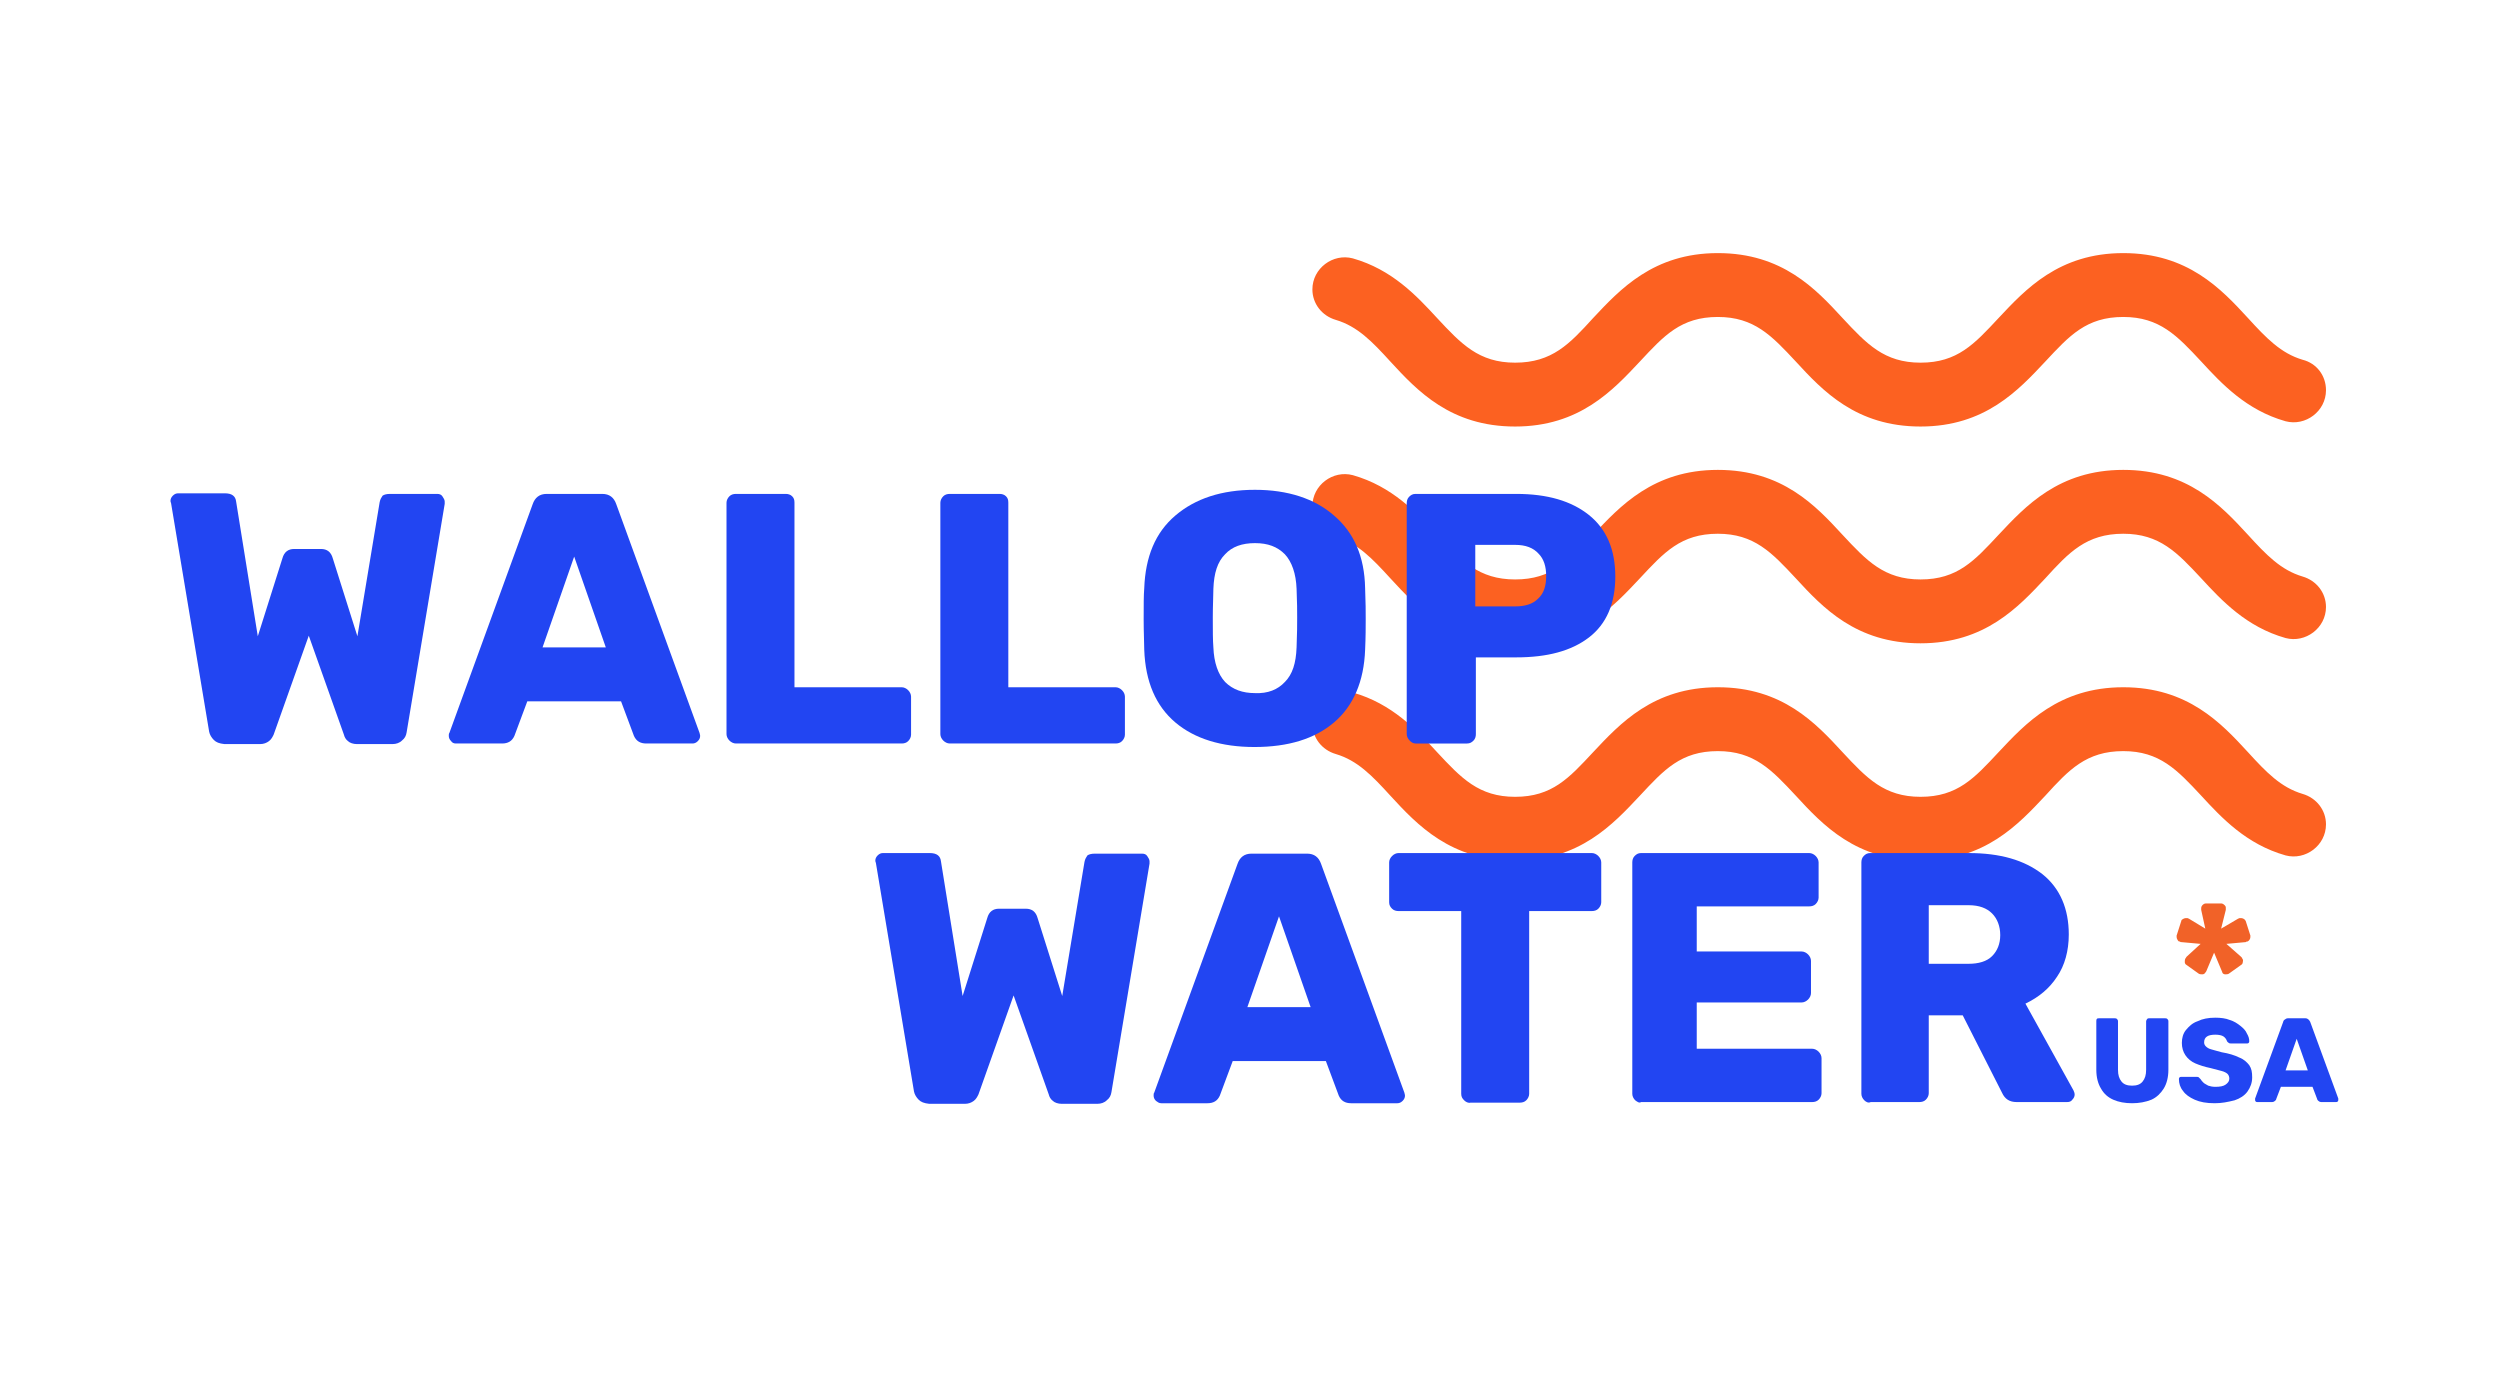
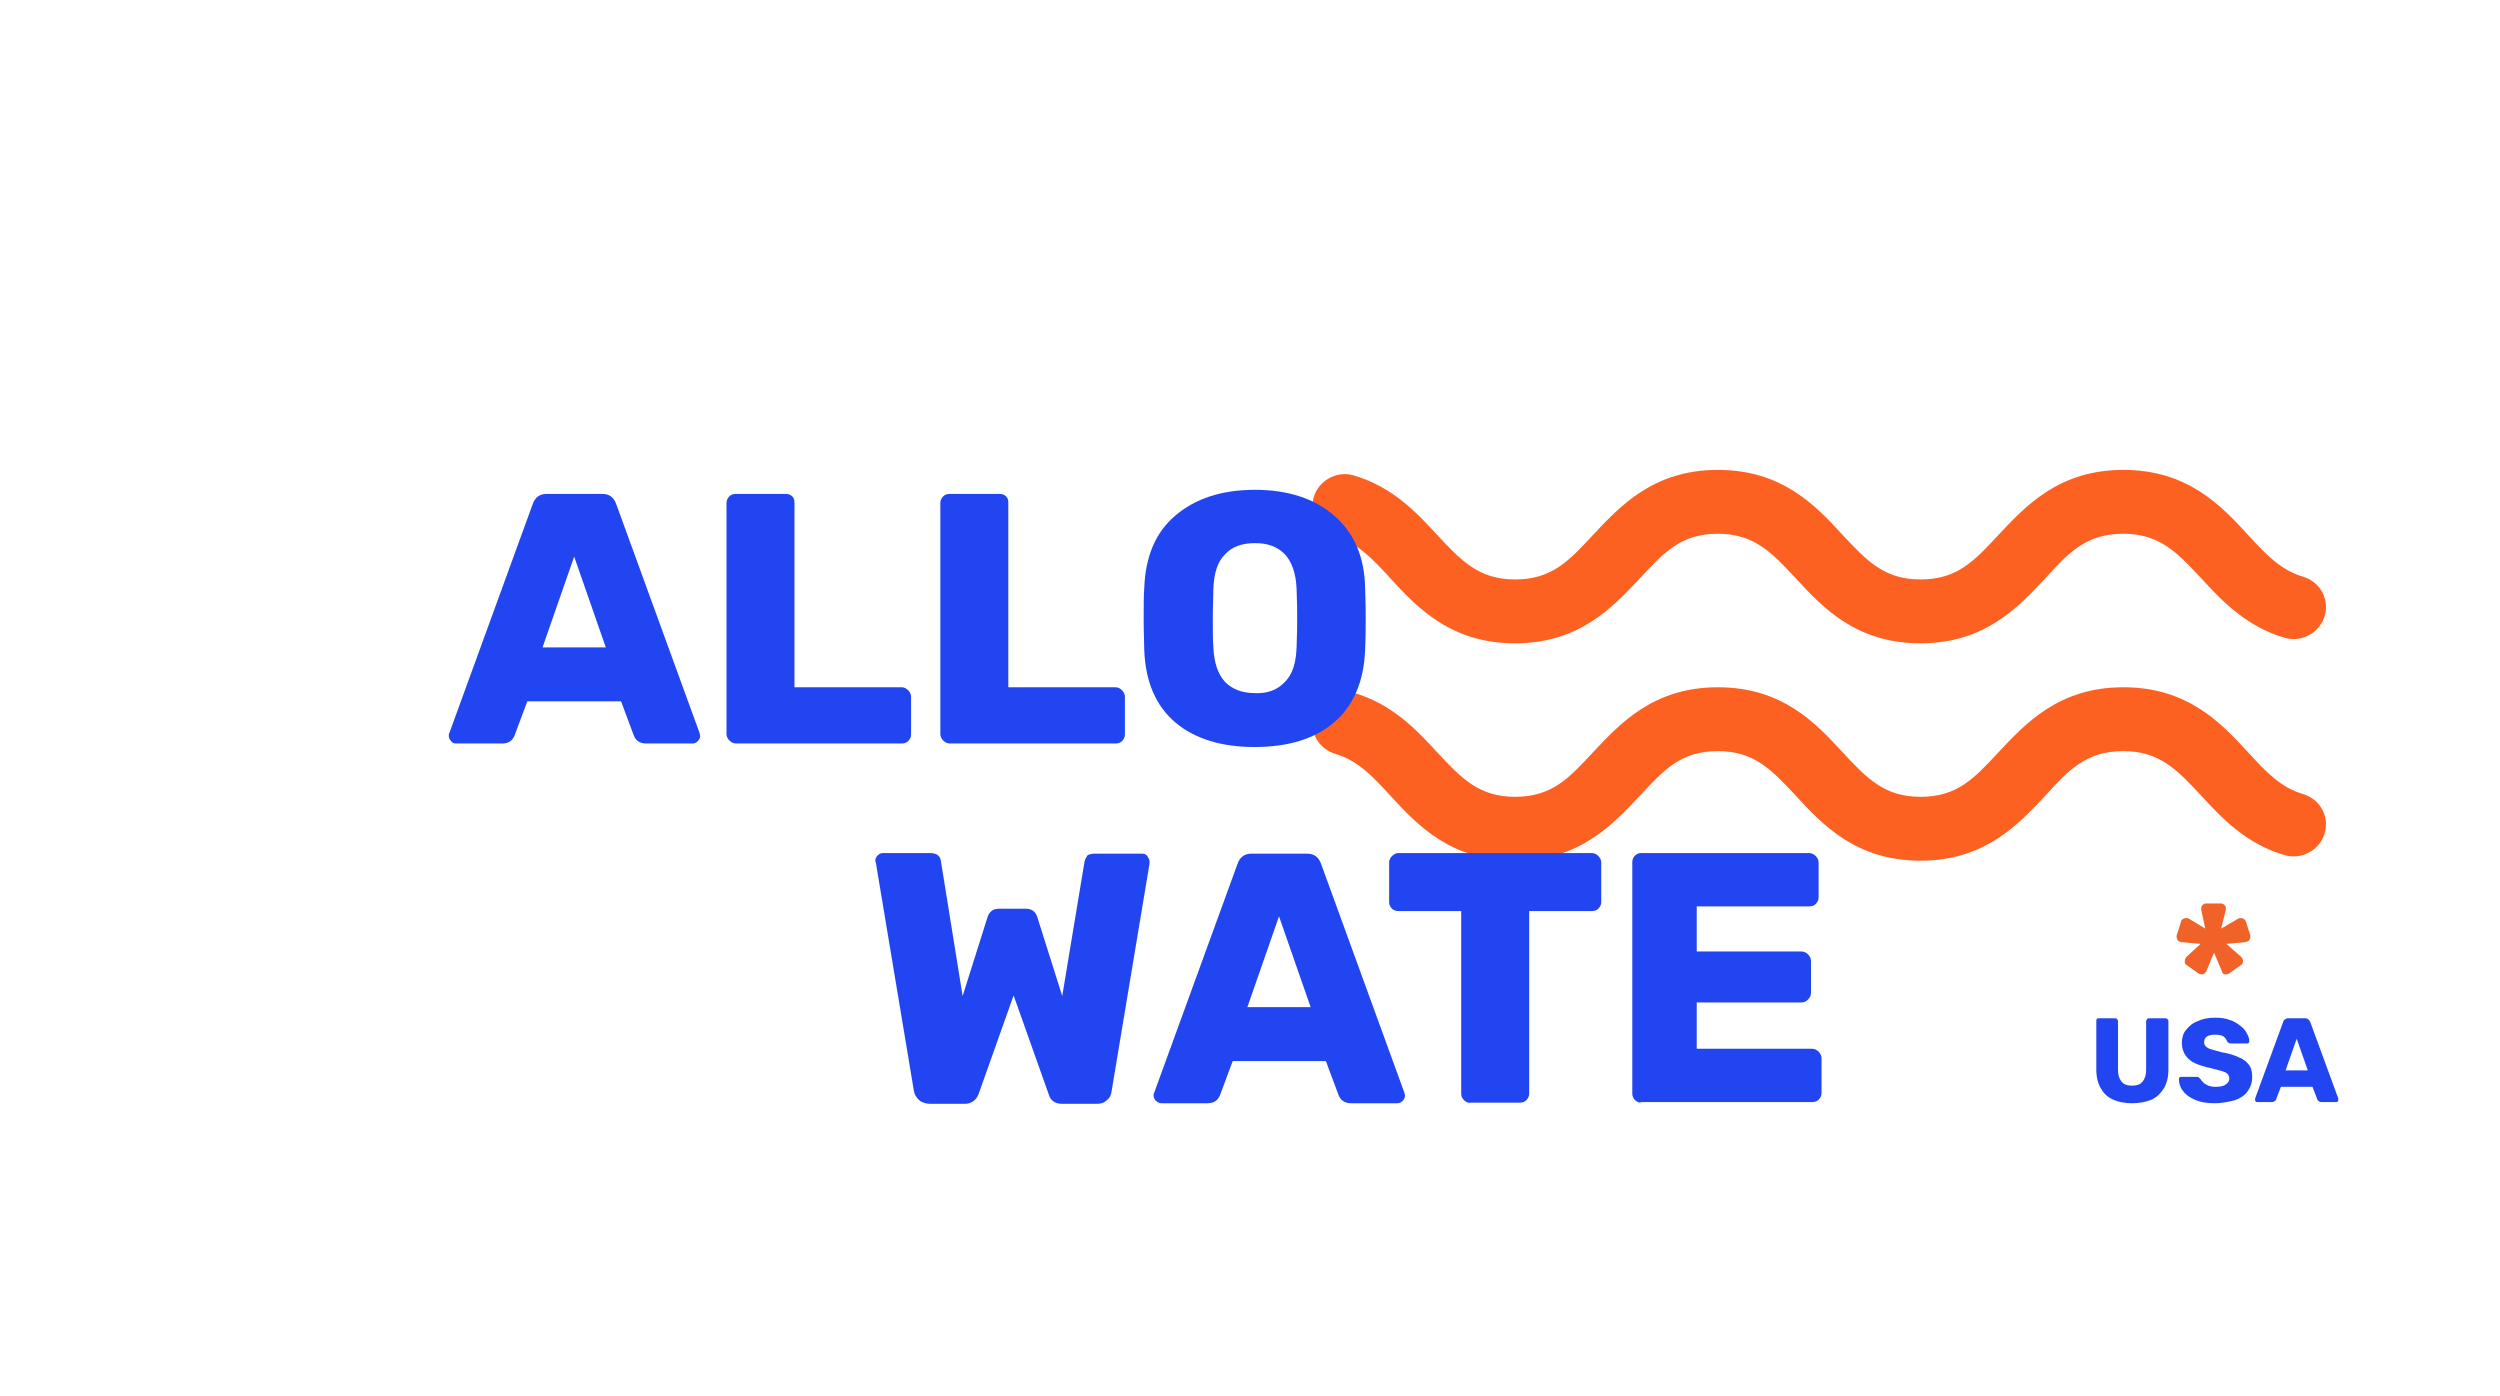
<svg xmlns="http://www.w3.org/2000/svg" id="Layer_1" x="0px" y="0px" viewBox="0 0 426.7 238.2" style="enable-background:new 0 0 426.7 238.2;" xml:space="preserve">
  <style type="text/css">	.st0{fill:#FC6121;}	.st1{fill:#FFFFFF;}	.st2{fill:#2245F2;}	.st3{fill:#F16228;}</style>
  <path class="st0" d="M397,103.6c0,3.6-3.5,6.2-6.9,5.3c-6.7-1.9-10.9-6.4-14.4-10.2c-4.1-4.4-7.1-7.6-13.3-7.6 c-6.3,0-9.3,3.2-13.3,7.6c-4.6,4.9-10.3,11.1-21.3,11.1c-11,0-16.7-6.1-21.3-11.1c-4.1-4.4-7.1-7.6-13.3-7.6 c-6.3,0-9.2,3.2-13.3,7.6c-4.6,4.9-10.3,11.1-21.3,11.1c-11,0-16.7-6.1-21.3-11.1c-3.1-3.4-5.6-6-9.3-7.1c-2.4-0.7-4-2.8-4-5.2 c0-3.6,3.5-6.2,6.9-5.3c6.7,1.9,10.9,6.4,14.4,10.2c4.1,4.4,7.1,7.6,13.3,7.6c6.3,0,9.2-3.2,13.3-7.6c4.6-4.9,10.3-11.1,21.3-11.1 c11,0,16.7,6.1,21.3,11.1c4.1,4.4,7.1,7.6,13.3,7.6c6.3,0,9.2-3.2,13.3-7.6c4.6-4.9,10.3-11.1,21.3-11.1c11,0,16.7,6.1,21.3,11.1 c3.1,3.4,5.6,6,9.3,7.1C395.4,99.1,397,101.2,397,103.6z" />
  <path class="st0" d="M397,140.7c0,3.6-3.5,6.2-6.9,5.3c-6.7-1.9-10.9-6.4-14.4-10.2c-4.1-4.4-7.1-7.6-13.3-7.6 c-6.3,0-9.3,3.2-13.3,7.6c-4.6,4.9-10.3,11.1-21.3,11.1c-11,0-16.7-6.1-21.3-11.1c-4.1-4.4-7.1-7.6-13.3-7.6 c-6.3,0-9.2,3.2-13.3,7.6c-4.6,4.9-10.3,11.1-21.3,11.1c-11,0-16.7-6.1-21.3-11.1c-3.1-3.4-5.6-6-9.3-7.1c-2.4-0.7-4-2.8-4-5.2 c0-3.6,3.5-6.2,6.9-5.3c6.7,1.9,10.9,6.4,14.4,10.2c4.1,4.4,7.1,7.6,13.3,7.6c6.3,0,9.2-3.2,13.3-7.6c4.6-4.9,10.3-11.1,21.3-11.1 c11,0,16.7,6.1,21.3,11.1c4.1,4.4,7.1,7.6,13.3,7.6c6.3,0,9.2-3.2,13.3-7.6c4.6-4.9,10.3-11.1,21.3-11.1c11,0,16.7,6.1,21.3,11.1 c3.1,3.4,5.6,6,9.3,7.1C395.4,136.2,397,138.3,397,140.7z" />
-   <path class="st0" d="M397,66.6c0,3.6-3.5,6.2-6.9,5.3c-6.7-1.9-10.9-6.4-14.4-10.2c-4.1-4.4-7.1-7.6-13.3-7.6 c-6.3,0-9.2,3.2-13.3,7.6c-4.6,4.9-10.3,11.1-21.3,11.1c-11,0-16.7-6.1-21.3-11.1c-4.1-4.4-7.1-7.6-13.3-7.6 c-6.3,0-9.2,3.2-13.3,7.6c-4.6,4.9-10.3,11.1-21.3,11.1c-11,0-16.7-6.1-21.3-11.1c-3.1-3.4-5.6-6-9.3-7.1c-2.4-0.7-4-2.8-4-5.2 c0-3.6,3.5-6.2,6.9-5.3c6.7,1.9,10.9,6.4,14.4,10.2c4.1,4.4,7.1,7.6,13.3,7.6c6.3,0,9.3-3.2,13.3-7.6c4.6-4.9,10.3-11.1,21.3-11.1 c11,0,16.7,6.1,21.3,11.1c4.1,4.4,7.1,7.6,13.3,7.6c6.3,0,9.2-3.2,13.3-7.6c4.6-4.9,10.3-11.1,21.3-11.1c11,0,16.7,6.1,21.3,11.1 c3.1,3.4,5.6,6,9.3,7.1C395.4,62,397,64.1,397,66.6" />
-   <path class="st2" d="M36.5,126.3c-0.4-0.4-0.7-0.9-0.8-1.4l-6.5-39c0-0.1-0.1-0.2-0.1-0.4c0-0.3,0.1-0.6,0.4-0.9 c0.3-0.3,0.6-0.4,0.9-0.4h8c1.2,0,1.8,0.5,1.9,1.4l3.7,23l4.2-13.3c0.3-1.1,1-1.6,2-1.6h4.6c1,0,1.7,0.5,2,1.6l4.2,13.3l3.8-22.9 c0.1-0.5,0.3-0.8,0.5-1.1c0.3-0.2,0.7-0.3,1.3-0.3h8c0.4,0,0.7,0.1,0.9,0.4c0.2,0.3,0.4,0.6,0.4,0.9v0.4l-6.5,39 c-0.1,0.6-0.3,1-0.8,1.4c-0.4,0.4-1,0.6-1.6,0.6h-6.1c-0.6,0-1.2-0.2-1.5-0.5c-0.4-0.3-0.6-0.7-0.7-1.1l-6-16.9l-6,16.9 c-0.2,0.4-0.4,0.8-0.8,1.1c-0.4,0.3-0.9,0.5-1.5,0.5h-6.1C37.4,126.9,36.9,126.7,36.5,126.3" />
  <path class="st2" d="M77,126.5c-0.3-0.3-0.4-0.6-0.4-0.9c0-0.2,0-0.4,0.1-0.5l14.2-39c0.4-1.2,1.2-1.8,2.4-1.8h9.5 c1.2,0,2,0.6,2.4,1.8l14.2,39c0,0.1,0.1,0.3,0.1,0.5c0,0.3-0.1,0.6-0.4,0.9c-0.3,0.3-0.6,0.4-0.9,0.4h-7.9c-1,0-1.7-0.4-2.1-1.3 l-2.2-5.9H90l-2.2,5.9c-0.4,0.9-1.1,1.3-2.1,1.3h-7.9C77.5,126.9,77.2,126.8,77,126.5 M92.6,110.5h10.8L98,95L92.6,110.5z" />
  <path class="st2" d="M124.5,126.4c-0.3-0.3-0.5-0.7-0.5-1.1V85.8c0-0.4,0.2-0.8,0.5-1.1c0.3-0.3,0.7-0.4,1.1-0.4h8.5 c0.4,0,0.8,0.1,1.1,0.4c0.3,0.3,0.4,0.6,0.4,1.1v31.5h18.3c0.4,0,0.8,0.2,1.1,0.5c0.3,0.3,0.5,0.7,0.5,1.1v6.5 c0,0.4-0.2,0.8-0.5,1.1c-0.3,0.3-0.7,0.4-1.1,0.4h-28.3C125.2,126.9,124.8,126.7,124.5,126.4" />
  <path class="st2" d="M161,126.4c-0.3-0.3-0.5-0.7-0.5-1.1V85.8c0-0.4,0.2-0.8,0.5-1.1c0.3-0.3,0.7-0.4,1.1-0.4h8.5 c0.4,0,0.8,0.1,1.1,0.4c0.3,0.3,0.4,0.6,0.4,1.1v31.5h18.3c0.4,0,0.8,0.2,1.1,0.5c0.3,0.3,0.5,0.7,0.5,1.1v6.5 c0,0.4-0.2,0.8-0.5,1.1c-0.3,0.3-0.7,0.4-1.1,0.4h-28.3C161.7,126.9,161.3,126.7,161,126.4" />
  <path class="st2" d="M200.6,123.3c-3.3-2.8-5.1-6.9-5.3-12.4c0-1.1-0.1-2.9-0.1-5.2c0-2.4,0-4.1,0.1-5.3c0.2-5.4,1.9-9.5,5.3-12.4 c3.4-2.9,7.9-4.4,13.6-4.4c5.6,0,10.2,1.5,13.5,4.4c3.4,2.9,5.2,7,5.3,12.4c0.1,2.4,0.1,4.1,0.1,5.3c0,1.2,0,3-0.1,5.2 c-0.2,5.4-2,9.6-5.3,12.4c-3.3,2.8-7.8,4.2-13.6,4.2C208.5,127.5,203.9,126.1,200.6,123.3 M219.3,116.4c1.3-1.3,1.9-3.2,2-5.9 c0.1-2.4,0.1-4,0.1-5.1c0-1,0-2.7-0.1-4.9c-0.1-2.6-0.8-4.6-2-5.9c-1.3-1.3-2.9-1.9-5.1-1.9c-2.2,0-3.9,0.6-5.1,1.9 c-1.3,1.3-1.9,3.2-2,5.9c0,1.1-0.1,2.8-0.1,4.9c0,2.2,0,3.9,0.1,5.1c0.1,2.6,0.8,4.6,2,5.9c1.3,1.3,3,1.9,5.1,1.9 C216.4,118.4,218.1,117.7,219.3,116.4" />
-   <path class="st2" d="M240.6,126.4c-0.3-0.3-0.5-0.7-0.5-1.1V85.9c0-0.4,0.1-0.8,0.4-1.1c0.3-0.3,0.6-0.5,1.1-0.5h17.2 c5.3,0,9.4,1.2,12.4,3.6c3,2.4,4.5,5.9,4.5,10.5c0,4.6-1.5,8.1-4.5,10.4c-3,2.3-7.1,3.4-12.4,3.4h-6.9v13.1c0,0.4-0.1,0.8-0.4,1.1 c-0.3,0.3-0.6,0.5-1.1,0.5h-8.8C241.2,126.9,240.9,126.7,240.6,126.4 M258.6,103.5c1.7,0,3-0.4,3.9-1.3c1-0.9,1.4-2.2,1.4-3.9 c0-1.6-0.4-2.9-1.3-3.8c-0.9-1-2.2-1.5-4-1.5h-6.8v10.5H258.6z" />
  <path class="st2" d="M156.8,187.7c-0.4-0.4-0.7-0.9-0.8-1.4l-6.5-39c0-0.1-0.1-0.2-0.1-0.4c0-0.3,0.1-0.6,0.4-0.9 c0.3-0.3,0.6-0.4,0.9-0.4h8c1.2,0,1.8,0.5,1.9,1.4l3.7,23l4.2-13.3c0.3-1.1,1-1.6,2-1.6h4.6c1,0,1.7,0.5,2,1.6l4.2,13.3l3.8-22.9 c0.1-0.5,0.3-0.8,0.5-1.1c0.3-0.2,0.7-0.3,1.3-0.3h8c0.4,0,0.7,0.1,0.9,0.4c0.2,0.3,0.4,0.6,0.4,0.9v0.4l-6.5,39 c-0.1,0.6-0.3,1-0.8,1.4c-0.4,0.4-1,0.6-1.6,0.6h-6.1c-0.6,0-1.2-0.2-1.5-0.5c-0.4-0.3-0.6-0.7-0.7-1.1l-6-16.9l-6,16.9 c-0.2,0.4-0.4,0.8-0.8,1.1c-0.4,0.3-0.9,0.5-1.5,0.5h-6.1C157.7,188.3,157.2,188.1,156.8,187.7" />
  <path class="st2" d="M197.3,187.9c-0.3-0.3-0.4-0.6-0.4-0.9c0-0.2,0-0.4,0.1-0.5l14.2-39c0.4-1.2,1.2-1.8,2.4-1.8h9.5 c1.2,0,2,0.6,2.4,1.8l14.2,39c0,0.1,0.1,0.3,0.1,0.5c0,0.3-0.1,0.6-0.4,0.9c-0.3,0.3-0.6,0.4-0.9,0.4h-7.9c-1,0-1.7-0.4-2.1-1.3 l-2.2-5.9h-15.9l-2.2,5.9c-0.4,0.9-1.1,1.3-2.1,1.3h-7.9C197.8,188.3,197.6,188.1,197.3,187.9 M212.9,171.9h10.8l-5.4-15.5 L212.9,171.9z" />
  <path class="st2" d="M249.9,187.8c-0.3-0.3-0.5-0.6-0.5-1.1v-31.2h-10.7c-0.4,0-0.8-0.1-1.1-0.4c-0.3-0.3-0.5-0.6-0.5-1.1v-6.8 c0-0.4,0.2-0.8,0.5-1.1c0.3-0.3,0.7-0.5,1.1-0.5h33c0.4,0,0.8,0.2,1.1,0.5c0.3,0.3,0.5,0.7,0.5,1.1v6.8c0,0.4-0.2,0.8-0.5,1.1 c-0.3,0.3-0.7,0.4-1.1,0.4H261v31.2c0,0.4-0.2,0.8-0.5,1.1c-0.3,0.3-0.7,0.4-1.1,0.4H251C250.6,188.3,250.2,188.1,249.9,187.8" />
  <path class="st2" d="M279.1,187.8c-0.3-0.3-0.5-0.7-0.5-1.1v-39.5c0-0.4,0.1-0.8,0.4-1.1c0.3-0.3,0.6-0.5,1.1-0.5h28.7 c0.4,0,0.8,0.2,1.1,0.5c0.3,0.3,0.5,0.7,0.5,1.1v6c0,0.4-0.2,0.8-0.5,1.1c-0.3,0.3-0.7,0.4-1.1,0.4h-19.2v7.7h17.9 c0.4,0,0.8,0.2,1.1,0.5c0.3,0.3,0.5,0.7,0.5,1.1v5.5c0,0.4-0.2,0.8-0.5,1.1c-0.3,0.3-0.7,0.5-1.1,0.5h-17.9v7.9h19.7 c0.4,0,0.8,0.2,1.1,0.5c0.3,0.3,0.5,0.7,0.5,1.1v6c0,0.4-0.2,0.8-0.5,1.1c-0.3,0.3-0.7,0.4-1.1,0.4h-29.2 C279.8,188.3,279.5,188.1,279.1,187.8" />
-   <path class="st2" d="M318.2,187.8c-0.3-0.3-0.5-0.7-0.5-1.1v-39.5c0-0.4,0.1-0.8,0.4-1.1c0.3-0.3,0.6-0.5,1.1-0.5H336 c5.4,0,9.5,1.2,12.6,3.6c3,2.4,4.5,5.9,4.5,10.3c0,2.8-0.7,5.3-2,7.2c-1.3,2-3.1,3.5-5.4,4.6l8.2,14.8c0.1,0.2,0.2,0.5,0.2,0.7 c0,0.3-0.1,0.6-0.4,0.9c-0.2,0.3-0.5,0.4-0.9,0.4h-8.6c-1.2,0-2-0.5-2.5-1.6l-6.7-13.2h-5.8v13.3c0,0.4-0.2,0.8-0.5,1.1 c-0.3,0.3-0.7,0.4-1.1,0.4h-8.3C318.9,188.3,318.5,188.1,318.2,187.8 M336,164.5c1.7,0,3.1-0.4,4-1.3c0.9-0.9,1.4-2.1,1.4-3.6 c0-1.5-0.5-2.8-1.4-3.7c-0.9-0.9-2.2-1.4-4-1.4h-6.8v10H336z" />
  <g>
    <g>
      <path class="st2" d="M363.9,188.3c-1.2,0-2.3-0.2-3.2-0.6c-0.9-0.4-1.6-1-2.1-1.9c-0.5-0.8-0.8-1.9-0.8-3.2v-8.3   c0-0.1,0-0.3,0.1-0.4c0.1-0.1,0.2-0.1,0.4-0.1h2.6c0.1,0,0.3,0,0.4,0.1c0.1,0.1,0.2,0.2,0.2,0.4v8.3c0,0.9,0.2,1.5,0.6,2   s1,0.7,1.8,0.7c0.8,0,1.4-0.2,1.8-0.7s0.6-1.1,0.6-2v-8.3c0-0.1,0.1-0.3,0.2-0.4c0.1-0.1,0.2-0.1,0.4-0.1h2.6c0.1,0,0.3,0,0.4,0.1   c0.1,0.1,0.2,0.2,0.2,0.4v8.3c0,1.3-0.3,2.4-0.8,3.2c-0.5,0.8-1.2,1.5-2.1,1.9C366.2,188.1,365.1,188.3,363.9,188.3z" />
      <path class="st2" d="M378,188.3c-1.4,0-2.5-0.2-3.4-0.6c-0.9-0.4-1.6-0.9-2-1.5c-0.5-0.6-0.7-1.3-0.7-2c0-0.1,0-0.2,0.1-0.3   c0.1-0.1,0.2-0.1,0.3-0.1h2.6c0.2,0,0.3,0,0.4,0.1c0.1,0.1,0.2,0.2,0.3,0.3c0.1,0.2,0.3,0.4,0.5,0.6s0.5,0.3,0.8,0.5   c0.3,0.1,0.7,0.2,1.2,0.2c0.8,0,1.4-0.1,1.8-0.4s0.6-0.6,0.6-1c0-0.3-0.1-0.6-0.3-0.8c-0.2-0.2-0.6-0.4-1-0.5s-1.1-0.3-1.9-0.5   c-1-0.2-1.9-0.5-2.6-0.8c-0.7-0.3-1.3-0.8-1.7-1.4c-0.4-0.6-0.6-1.3-0.6-2.1c0-0.8,0.2-1.6,0.7-2.2s1.1-1.2,2-1.5   c0.8-0.4,1.8-0.6,3-0.6c0.9,0,1.8,0.1,2.5,0.4c0.7,0.2,1.3,0.6,1.8,1c0.5,0.4,0.9,0.8,1.1,1.3c0.3,0.5,0.4,0.9,0.4,1.3   c0,0.1,0,0.2-0.1,0.3c-0.1,0.1-0.2,0.1-0.3,0.1h-2.7c-0.1,0-0.3,0-0.4-0.1s-0.2-0.1-0.3-0.3c-0.1-0.3-0.3-0.6-0.6-0.8   c-0.3-0.2-0.8-0.3-1.4-0.3c-0.6,0-1.1,0.1-1.4,0.3c-0.3,0.2-0.5,0.5-0.5,1c0,0.3,0.1,0.5,0.3,0.7c0.2,0.2,0.5,0.4,0.9,0.5   s1,0.3,1.8,0.5c1.2,0.2,2.2,0.5,3,0.9c0.8,0.3,1.3,0.8,1.7,1.3c0.4,0.6,0.5,1.2,0.5,2.1c0,0.9-0.3,1.7-0.8,2.4   c-0.5,0.7-1.3,1.2-2.2,1.5C380.2,188.1,379.2,188.3,378,188.3z" />
      <path class="st2" d="M385.3,188.1c-0.1,0-0.2,0-0.3-0.1c-0.1-0.1-0.1-0.2-0.1-0.3c0-0.1,0-0.1,0-0.2l4.8-13.1   c0-0.1,0.1-0.3,0.3-0.4c0.1-0.1,0.3-0.2,0.5-0.2h3c0.2,0,0.4,0.1,0.5,0.2c0.1,0.1,0.2,0.2,0.3,0.4l4.8,13.1c0,0.1,0,0.1,0,0.2   c0,0.1,0,0.2-0.1,0.3c-0.1,0.1-0.2,0.1-0.3,0.1h-2.5c-0.2,0-0.4-0.1-0.5-0.2c-0.1-0.1-0.2-0.2-0.2-0.3l-0.8-2.1h-5.4l-0.8,2.1   c0,0.1-0.1,0.2-0.2,0.3c-0.1,0.1-0.3,0.2-0.5,0.2H385.3z M390.1,182.7h3.8l-1.9-5.4L390.1,182.7z" />
    </g>
  </g>
  <g>
    <path class="st3" d="M375.3,166.2l-2.1-1.5c-0.2-0.1-0.3-0.3-0.3-0.5c0-0.2,0-0.4,0.1-0.6c0,0,0.1-0.1,0.2-0.3l2.4-2.2l-3.3-0.3  c-0.1,0-0.2,0-0.2-0.1c0,0-0.1,0-0.1,0c-0.2,0-0.3-0.2-0.4-0.4c-0.1-0.2-0.1-0.4-0.1-0.6l0.8-2.5c0-0.2,0.2-0.3,0.4-0.4  c0.2-0.1,0.4-0.1,0.6-0.1c0,0,0.1,0,0.3,0.1l2.8,1.7l-0.7-3.2c0-0.1,0-0.2,0-0.2s0-0.1,0-0.1c0-0.2,0.1-0.4,0.2-0.5  s0.3-0.3,0.6-0.3h2.6c0.2,0,0.4,0.1,0.6,0.3s0.2,0.3,0.2,0.5c0,0,0,0.1,0,0.1s0,0.1,0,0.2l-0.8,3.2l2.9-1.7  c0.2-0.1,0.3-0.1,0.3-0.1c0.2,0,0.4,0,0.6,0.1c0.2,0.1,0.3,0.2,0.4,0.4l0.8,2.5c0,0.2,0,0.4-0.1,0.6c-0.1,0.2-0.2,0.3-0.4,0.4  c0,0-0.1,0-0.1,0c0,0-0.1,0-0.2,0.1l-3.3,0.3l2.5,2.2c0.1,0.1,0.2,0.2,0.2,0.3c0.1,0.1,0.2,0.3,0.1,0.6c0,0.2-0.1,0.4-0.3,0.5  l-2.1,1.5c-0.2,0.1-0.4,0.1-0.6,0.1c-0.2,0-0.4-0.1-0.5-0.3c0,0,0-0.1,0-0.1c0,0-0.1-0.1-0.1-0.2l-1.3-3.1l-1.3,3.1  c0,0.1-0.1,0.1-0.1,0.2c0,0-0.1,0.1-0.1,0.1c-0.1,0.2-0.3,0.3-0.5,0.3C375.7,166.3,375.5,166.3,375.3,166.2z" />
  </g>
</svg>